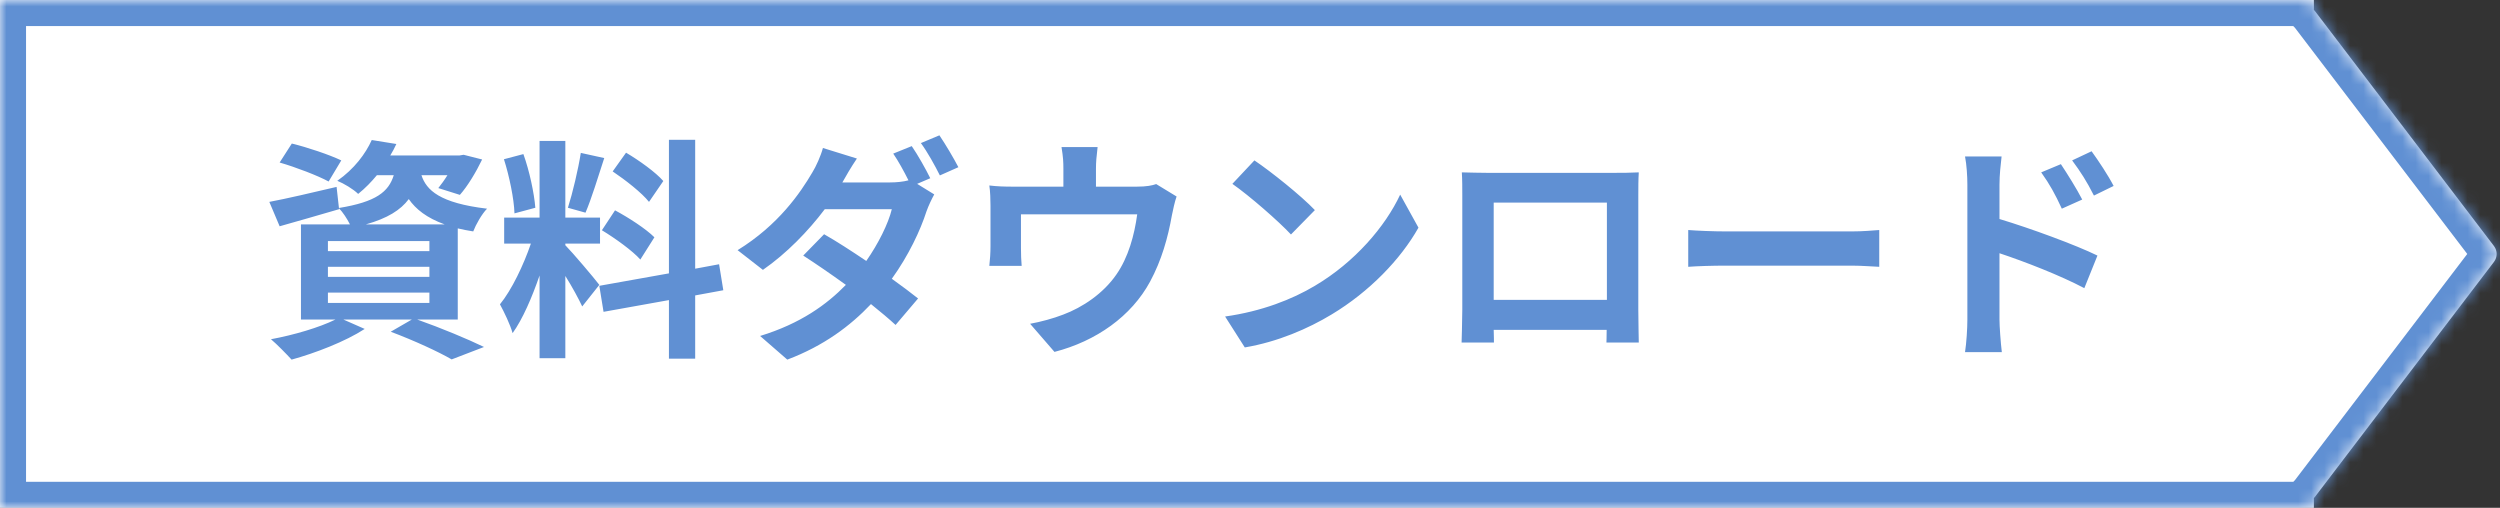
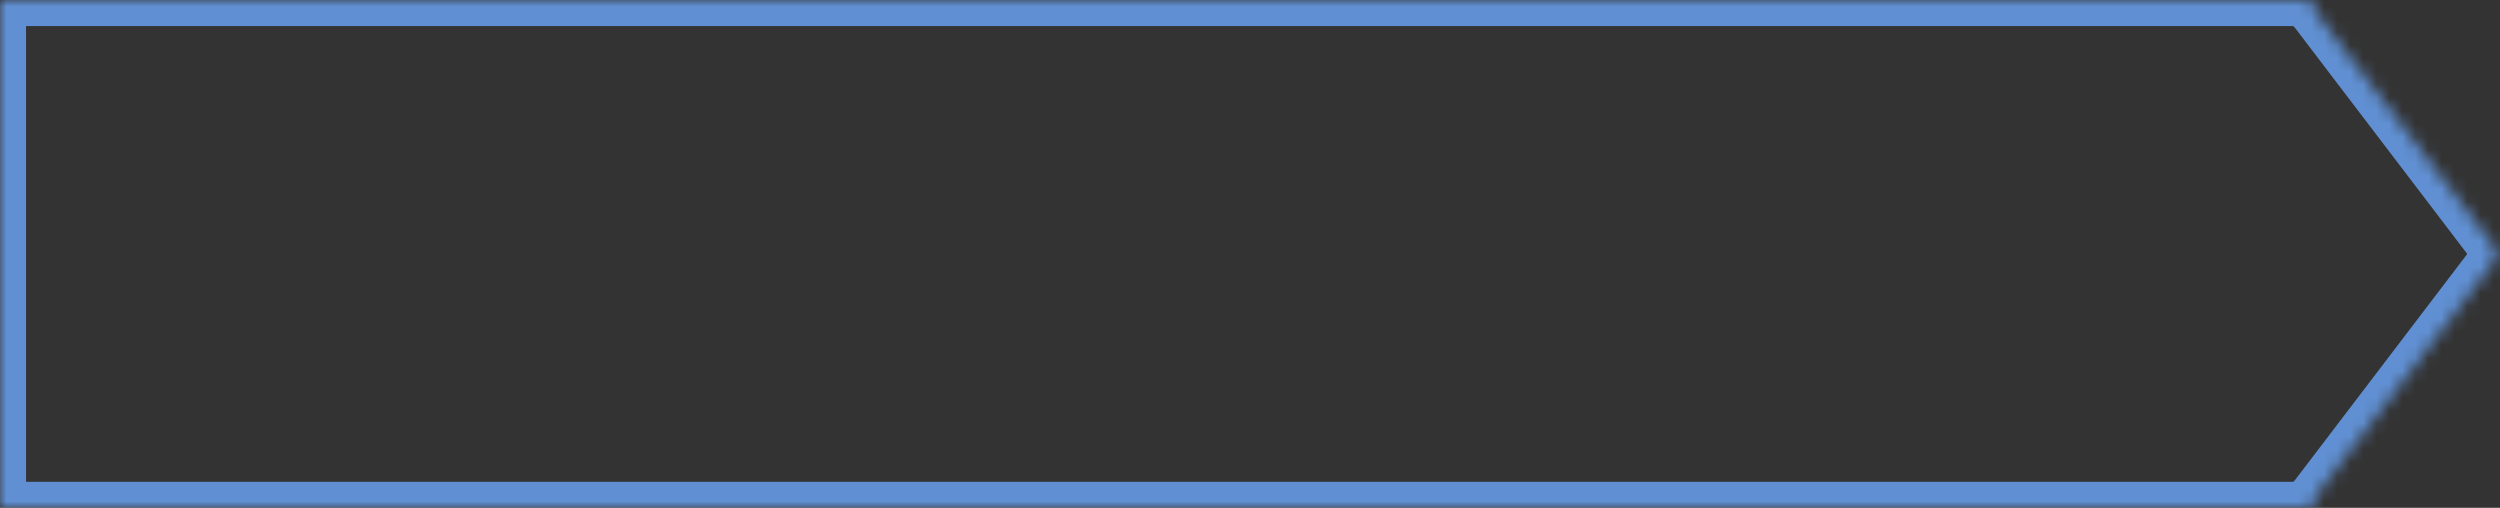
<svg xmlns="http://www.w3.org/2000/svg" width="192" height="39" viewBox="0 0 192 39" fill="none">
  <rect x="0" y="0" width="192" height="39" fill="#333333" stroke="none" />
  <mask id="path-1-inside-1_101_9" fill="white">
    <path d="M177.705 0.76C177.736 0.791 177.768 0.824 177.796 0.861L191.538 18.898C191.811 19.256 191.811 19.752 191.538 20.11L177.796 38.148C177.768 38.185 177.736 38.218 177.705 38.249V39H0V0H177.705V0.76Z" />
  </mask>
-   <path d="M177.705 0.76C177.736 0.791 177.768 0.824 177.796 0.861L191.538 18.898C191.811 19.256 191.811 19.752 191.538 20.11L177.796 38.148C177.768 38.185 177.736 38.218 177.705 38.249V39H0V0H177.705V0.76Z" fill="white" />
  <path d="M177.705 0.76H175.705V1.578L176.278 2.161L177.705 0.76ZM177.796 0.861L179.387 -0.351L179.387 -0.351L177.796 0.861ZM191.538 18.898L189.947 20.11L189.947 20.11L191.538 18.898ZM191.538 20.11L193.129 21.322L193.129 21.322L191.538 20.11ZM177.796 38.148L179.387 39.361L179.387 39.361L177.796 38.148ZM177.705 38.249L176.278 36.848L175.705 37.431V38.249H177.705ZM177.705 39V41H179.705V39H177.705ZM0 39H-2V41H0V39ZM0 0V-2H-2V0H0ZM177.705 0H179.705V-2H177.705V0ZM177.705 0.76L176.278 2.161C176.29 2.173 176.284 2.167 176.272 2.155C176.26 2.141 176.235 2.113 176.205 2.073L177.796 0.861L179.387 -0.351C179.276 -0.496 179.167 -0.606 179.132 -0.642L177.705 0.76ZM177.796 0.861L176.205 2.073L189.947 20.11L191.538 18.898L193.129 17.686L179.387 -0.351L177.796 0.861ZM191.538 18.898L189.947 20.11C189.674 19.752 189.675 19.256 189.947 18.898L191.538 20.11L193.129 21.322C193.947 20.248 193.947 18.761 193.129 17.686L191.538 18.898ZM191.538 20.11L189.947 18.898L176.205 36.936L177.796 38.148L179.387 39.361L193.129 21.322L191.538 20.11ZM177.796 38.148L176.205 36.936C176.241 36.89 176.27 36.857 176.282 36.844C176.289 36.837 176.292 36.833 176.291 36.834C176.29 36.836 176.287 36.838 176.278 36.848L177.705 38.249L179.132 39.65C179.146 39.636 179.27 39.514 179.387 39.361L177.796 38.148ZM177.705 38.249H175.705V39H177.705H179.705V38.249H177.705ZM177.705 39V37H0V39V41H177.705V39ZM0 39H2V0H0H-2V39H0ZM0 0V2H177.705V0V-2H0V0ZM177.705 0H175.705V0.76H177.705H179.705V0H177.705Z" fill="#6090D3" mask="url(#path-1-inside-1_101_9)" />
-   <path d="M26.21 12.319L25.238 13.94C24.41 13.489 22.718 12.841 21.476 12.482L22.412 11.024C23.6 11.312 25.31 11.887 26.21 12.319ZM25.184 22.471V23.264H32.978V22.471H25.184ZM25.184 20.491V21.265H32.978V20.491H25.184ZM25.184 18.512V19.285H32.978V18.512H25.184ZM28.1 17.233H34.148C32.762 16.73 31.934 16.064 31.394 15.29C30.764 16.136 29.756 16.765 28.1 17.233ZM35.156 24.541H32.042C33.878 25.189 35.948 26.053 37.172 26.648L34.688 27.602C33.662 27.008 31.826 26.162 30.008 25.477L31.628 24.541H26.372L28.01 25.262C26.516 26.233 24.212 27.116 22.394 27.619C22.016 27.206 21.26 26.431 20.81 26.053C22.556 25.73 24.518 25.154 25.76 24.541H23.114V17.233H26.876C26.66 16.802 26.318 16.279 26.03 15.992L26.048 16.064C24.5 16.514 22.826 17 21.476 17.378L20.684 15.505C22.016 15.254 23.942 14.803 25.85 14.354L26.03 15.973C28.892 15.505 29.846 14.732 30.242 13.454H28.946C28.532 13.957 28.064 14.444 27.506 14.893C27.128 14.515 26.39 14.084 25.904 13.886C27.2 12.986 28.082 11.797 28.55 10.754L30.44 11.059C30.296 11.366 30.152 11.653 29.972 11.941H35.282L35.606 11.887L37.028 12.248C36.56 13.22 35.912 14.3 35.318 14.966L33.662 14.444C33.878 14.174 34.13 13.832 34.364 13.454H32.366C32.744 14.605 33.77 15.595 37.406 16.027C37.01 16.424 36.542 17.252 36.344 17.773C35.912 17.701 35.516 17.63 35.156 17.54V24.541ZM50.942 13.903L49.844 15.505C49.286 14.803 48.044 13.832 47.054 13.165L48.08 11.726C49.088 12.319 50.366 13.238 50.942 13.903ZM46.226 17.683L47.234 16.154C48.278 16.712 49.61 17.576 50.258 18.224L49.178 19.933C48.584 19.267 47.27 18.314 46.226 17.683ZM44.606 11.743L46.406 12.139C45.938 13.579 45.416 15.29 44.966 16.334L43.616 15.956C43.976 14.822 44.408 13.004 44.606 11.743ZM41.114 15.956L39.512 16.387C39.476 15.271 39.116 13.525 38.702 12.229L40.196 11.834C40.664 13.13 41.024 14.839 41.114 15.956ZM46.028 21.878L44.714 23.534C44.444 22.957 43.94 22.021 43.418 21.194V27.512H41.438V21.157C40.862 22.831 40.142 24.506 39.368 25.585C39.188 24.938 38.72 23.965 38.396 23.372C39.296 22.273 40.214 20.348 40.772 18.709H38.72V16.712H41.438V10.825H43.418V16.712H46.082V18.709H43.418V18.835C43.94 19.358 45.65 21.373 46.028 21.878ZM55.55 22.291L53.39 22.688V27.547H51.374V23.047L46.352 23.948L46.028 21.95L51.374 20.995V10.736H53.39V20.636L55.226 20.294L55.55 22.291ZM70.022 11.222C70.472 11.87 71.12 13.021 71.444 13.688L70.436 14.12L71.75 14.93C71.552 15.29 71.318 15.775 71.156 16.226C70.688 17.683 69.788 19.61 68.492 21.41C69.266 21.968 69.968 22.489 70.508 22.922L68.78 24.956C68.294 24.506 67.628 23.948 66.89 23.354C65.306 25.027 63.272 26.558 60.464 27.619L58.376 25.802C61.49 24.848 63.488 23.39 64.964 21.878C63.794 21.032 62.606 20.221 61.688 19.628L63.29 17.989C64.244 18.529 65.378 19.267 66.53 20.041C67.448 18.727 68.222 17.18 68.492 16.064H63.344C62.084 17.738 60.41 19.465 58.592 20.726L56.648 19.213C59.798 17.27 61.472 14.803 62.39 13.238C62.66 12.806 63.038 11.977 63.2 11.366L65.81 12.175C65.378 12.806 64.91 13.616 64.694 14.011H68.366C68.852 14.011 69.374 13.957 69.77 13.85C69.428 13.165 68.996 12.373 68.6 11.797L70.022 11.222ZM72.146 10.393C72.614 11.078 73.28 12.211 73.604 12.841L72.182 13.472C71.804 12.716 71.228 11.671 70.724 10.988L72.146 10.393ZM84.296 11.293C84.206 12.068 84.17 12.445 84.17 12.95V14.335H87.302C88.058 14.335 88.49 14.245 88.796 14.137L90.362 15.091C90.218 15.488 90.074 16.172 90.002 16.532C89.696 18.259 89.21 19.988 88.328 21.625C86.888 24.29 84.188 26.198 80.984 27.026L79.112 24.866C79.922 24.721 80.912 24.451 81.65 24.163C83.144 23.605 84.728 22.544 85.736 21.085C86.654 19.771 87.122 18.061 87.338 16.459H78.41V19.087C78.41 19.502 78.428 20.059 78.464 20.419H75.98C76.034 19.97 76.07 19.393 76.07 18.907V15.793C76.07 15.398 76.052 14.678 75.98 14.245C76.592 14.318 77.132 14.335 77.816 14.335H81.668V12.95C81.668 12.445 81.65 12.068 81.524 11.293H84.296ZM96.338 12.319C97.598 13.165 99.938 15.037 100.982 16.136L99.146 18.008C98.21 17 95.96 15.037 94.646 14.12L96.338 12.319ZM94.088 24.308C96.896 23.912 99.236 22.994 100.982 21.95C104.06 20.131 106.4 17.378 107.534 14.947L108.938 17.485C107.57 19.916 105.176 22.399 102.278 24.145C100.46 25.244 98.138 26.252 95.6 26.683L94.088 24.308ZM112.268 13.238C113.006 13.255 113.69 13.274 114.176 13.274H124.076C124.526 13.274 125.21 13.274 125.858 13.238C125.822 13.777 125.822 14.444 125.822 14.983V23.803C125.822 24.506 125.858 26.233 125.858 26.305H123.374C123.374 26.27 123.392 25.855 123.392 25.334H114.716C114.734 25.837 114.734 26.252 114.734 26.305H112.25C112.25 26.215 112.304 24.649 112.304 23.785V14.983C112.304 14.479 112.304 13.742 112.268 13.238ZM114.716 15.559V23.029H123.41V15.559H114.716ZM129.656 17.666C130.304 17.72 131.618 17.773 132.554 17.773H142.22C143.066 17.773 143.858 17.701 144.326 17.666V20.491C143.894 20.474 142.976 20.401 142.22 20.401H132.554C131.528 20.401 130.322 20.438 129.656 20.491V17.666ZM158.276 12.607C158.78 13.364 159.5 14.515 159.914 15.325L158.348 16.027C157.826 14.893 157.43 14.174 156.764 13.238L158.276 12.607ZM160.634 11.617C161.156 12.338 161.912 13.472 162.326 14.281L160.814 15.02C160.238 13.886 159.806 13.22 159.14 12.319L160.634 11.617ZM151.094 24.541V14.191C151.094 13.543 151.04 12.662 150.914 12.014H153.722C153.65 12.643 153.56 13.435 153.56 14.191V16.82C155.954 17.54 159.428 18.817 161.084 19.628L160.076 22.13C158.204 21.14 155.504 20.096 153.56 19.448V24.541C153.56 25.046 153.65 26.305 153.74 27.044H150.914C151.022 26.341 151.094 25.244 151.094 24.541Z" fill="#6090D3" />
</svg>